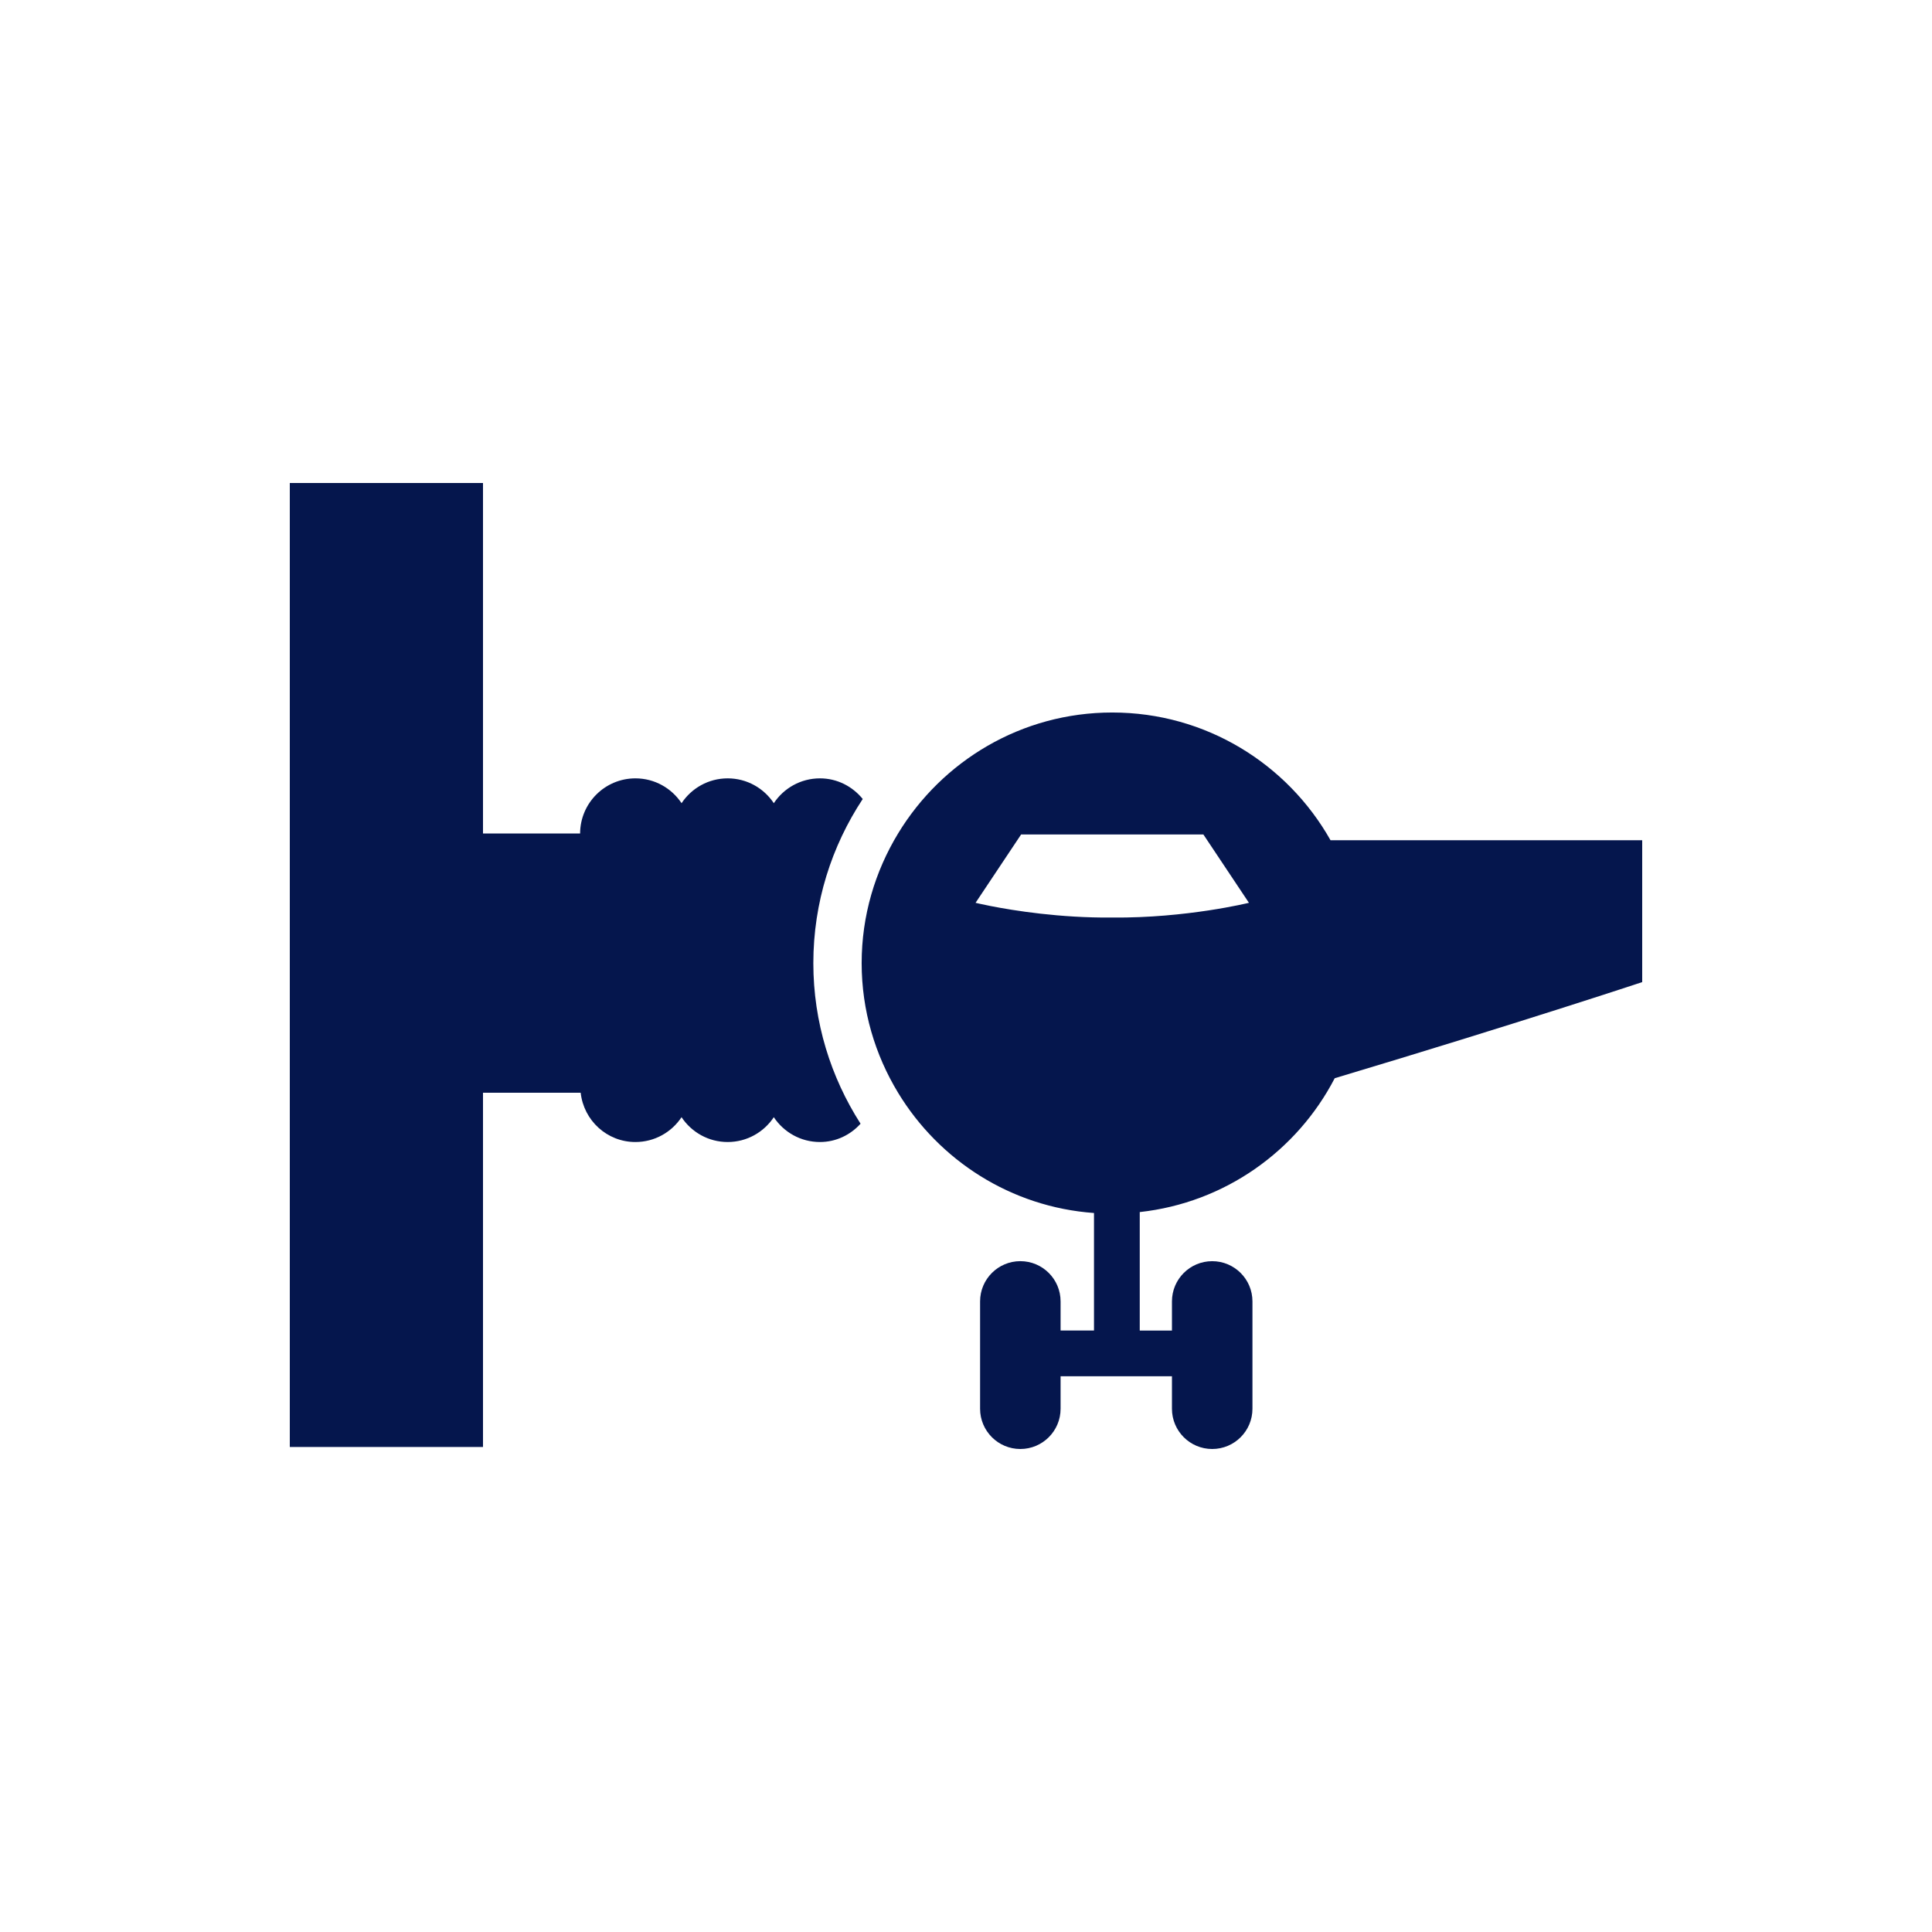
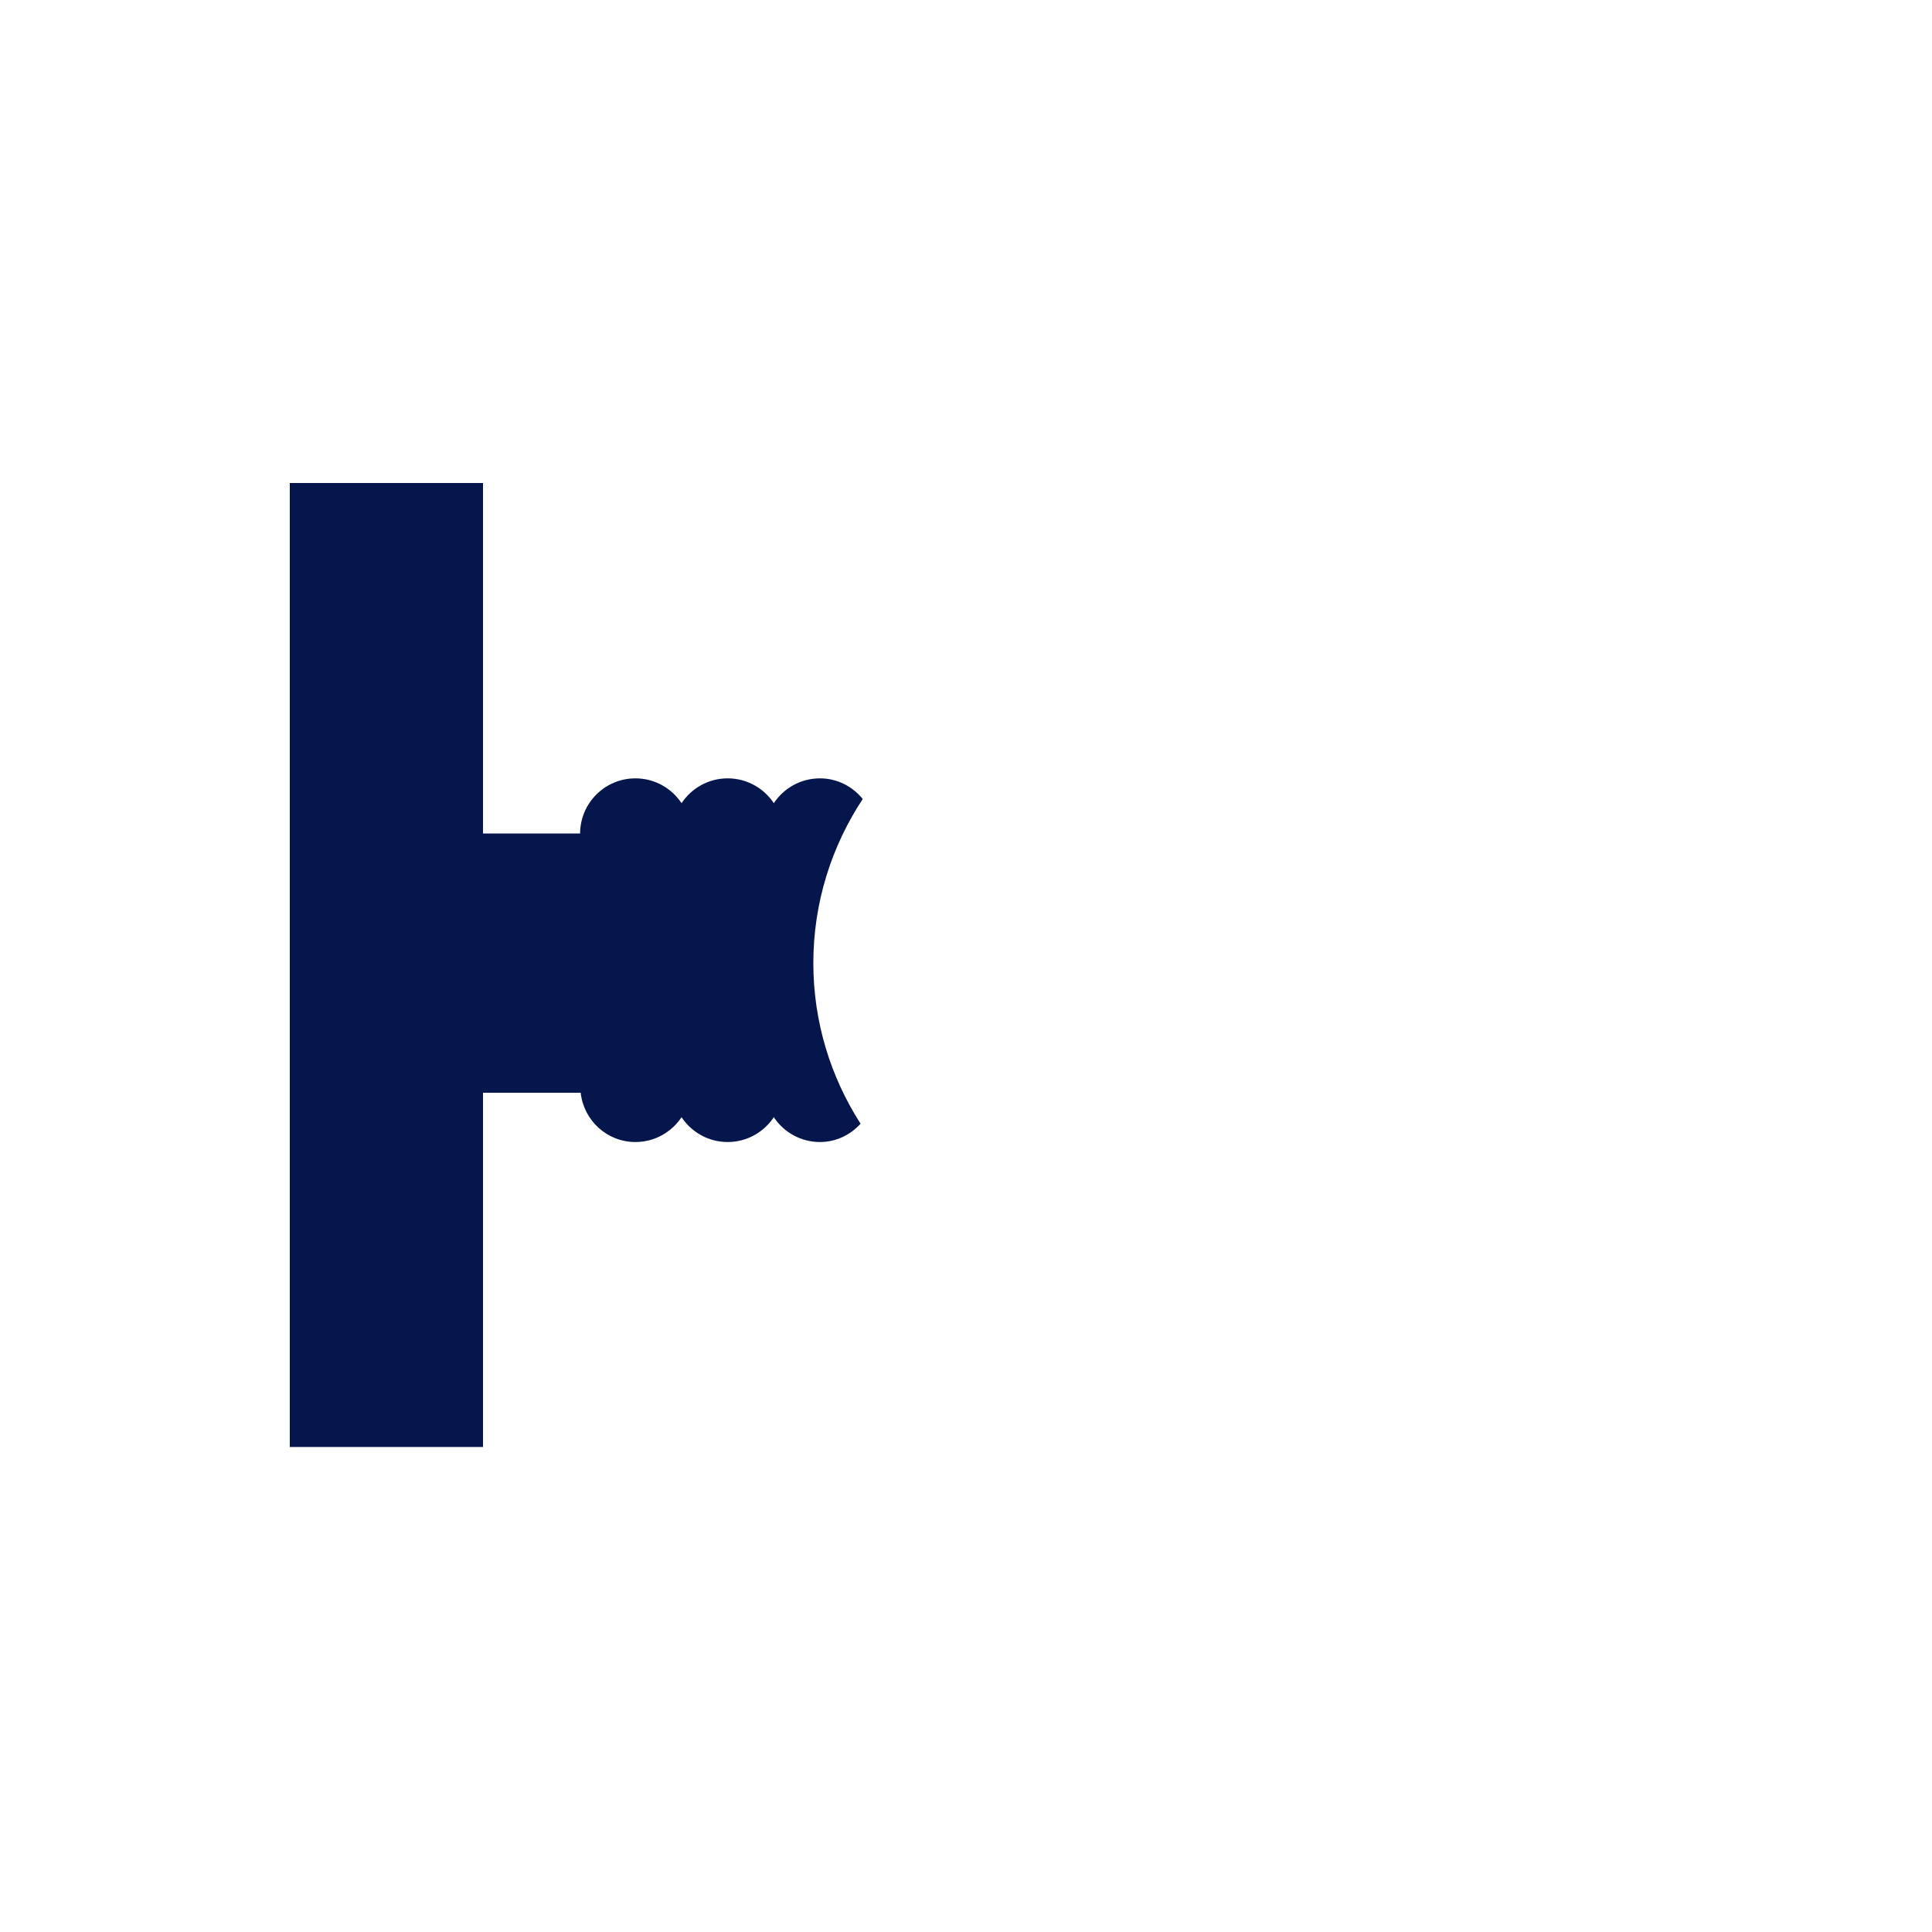
<svg xmlns="http://www.w3.org/2000/svg" version="1.1" id="icon" x="0px" y="0px" viewBox="0 0 120 120" enable-background="new 0 0 120 120" xml:space="preserve" width="300px" height="300px">
  <g id="Ebene_3" transform="" fill="#05164d" class="">
</g>
  <g transform="" fill="#05164d" class="">
    <path fill="#05164d" d="M53.586,49.627c-0.63-0.776-1.58-1.282-2.658-1.282   c-1.197,0-2.25,0.614-2.865,1.542c-0.616-0.928-1.668-1.542-2.865-1.542   s-2.25,0.614-2.865,1.542c-0.616-0.928-1.668-1.542-2.865-1.542   c-1.895,0-3.43,1.533-3.437,3.426H30V30H18v59.875h12V67.872h6.067   c0.19,1.719,1.631,3.061,3.4,3.061c1.197,0,2.25-0.614,2.865-1.542   c0.616,0.928,1.668,1.542,2.865,1.542s2.25-0.614,2.865-1.542   c0.616,0.928,1.668,1.542,2.865,1.542c1.008,0,1.9-0.445,2.524-1.137   c-1.847-2.885-2.933-6.302-2.933-9.974C50.519,56.057,51.653,52.556,53.586,49.627z" transform="" class="" />
-     <path fill="#05164d" d="M82.641,52.188c-2.67-4.732-7.736-7.933-13.557-7.933   c-5.646,0-10.574,3.016-13.303,7.514c-1.426,2.351-2.262,5.1-2.262,8.051   s0.836,5.7,2.262,8.051c2.544,4.195,7.002,7.098,12.169,7.471v7.299H65.875   v-1.808c0-1.381-1.119-2.5-2.5-2.5s-2.5,1.119-2.5,2.5v6.666   C60.876,88.881,61.995,90,63.375,90S65.875,88.881,65.875,87.5v-2.017h6.917v2.017   C72.792,88.881,73.911,90,75.292,90s2.5-1.119,2.5-2.5v-6.666   c0-1.381-1.119-2.5-2.5-2.5s-2.5,1.119-2.5,2.5v1.808H70.792v-7.358   c5.284-0.579,9.768-3.798,12.11-8.314C94.413,63.521,102,61,102,61v-8.812H82.641z    M69.084,56.99c-3.258,0.031-6.134-0.436-7.552-0.714   c-0.594-0.117-0.938-0.201-0.938-0.201l2.83-4.245h11.32l2.83,4.245   C77.574,56.074,73.707,57.033,69.084,56.99z" transform="" class="" />
  </g>
</svg>